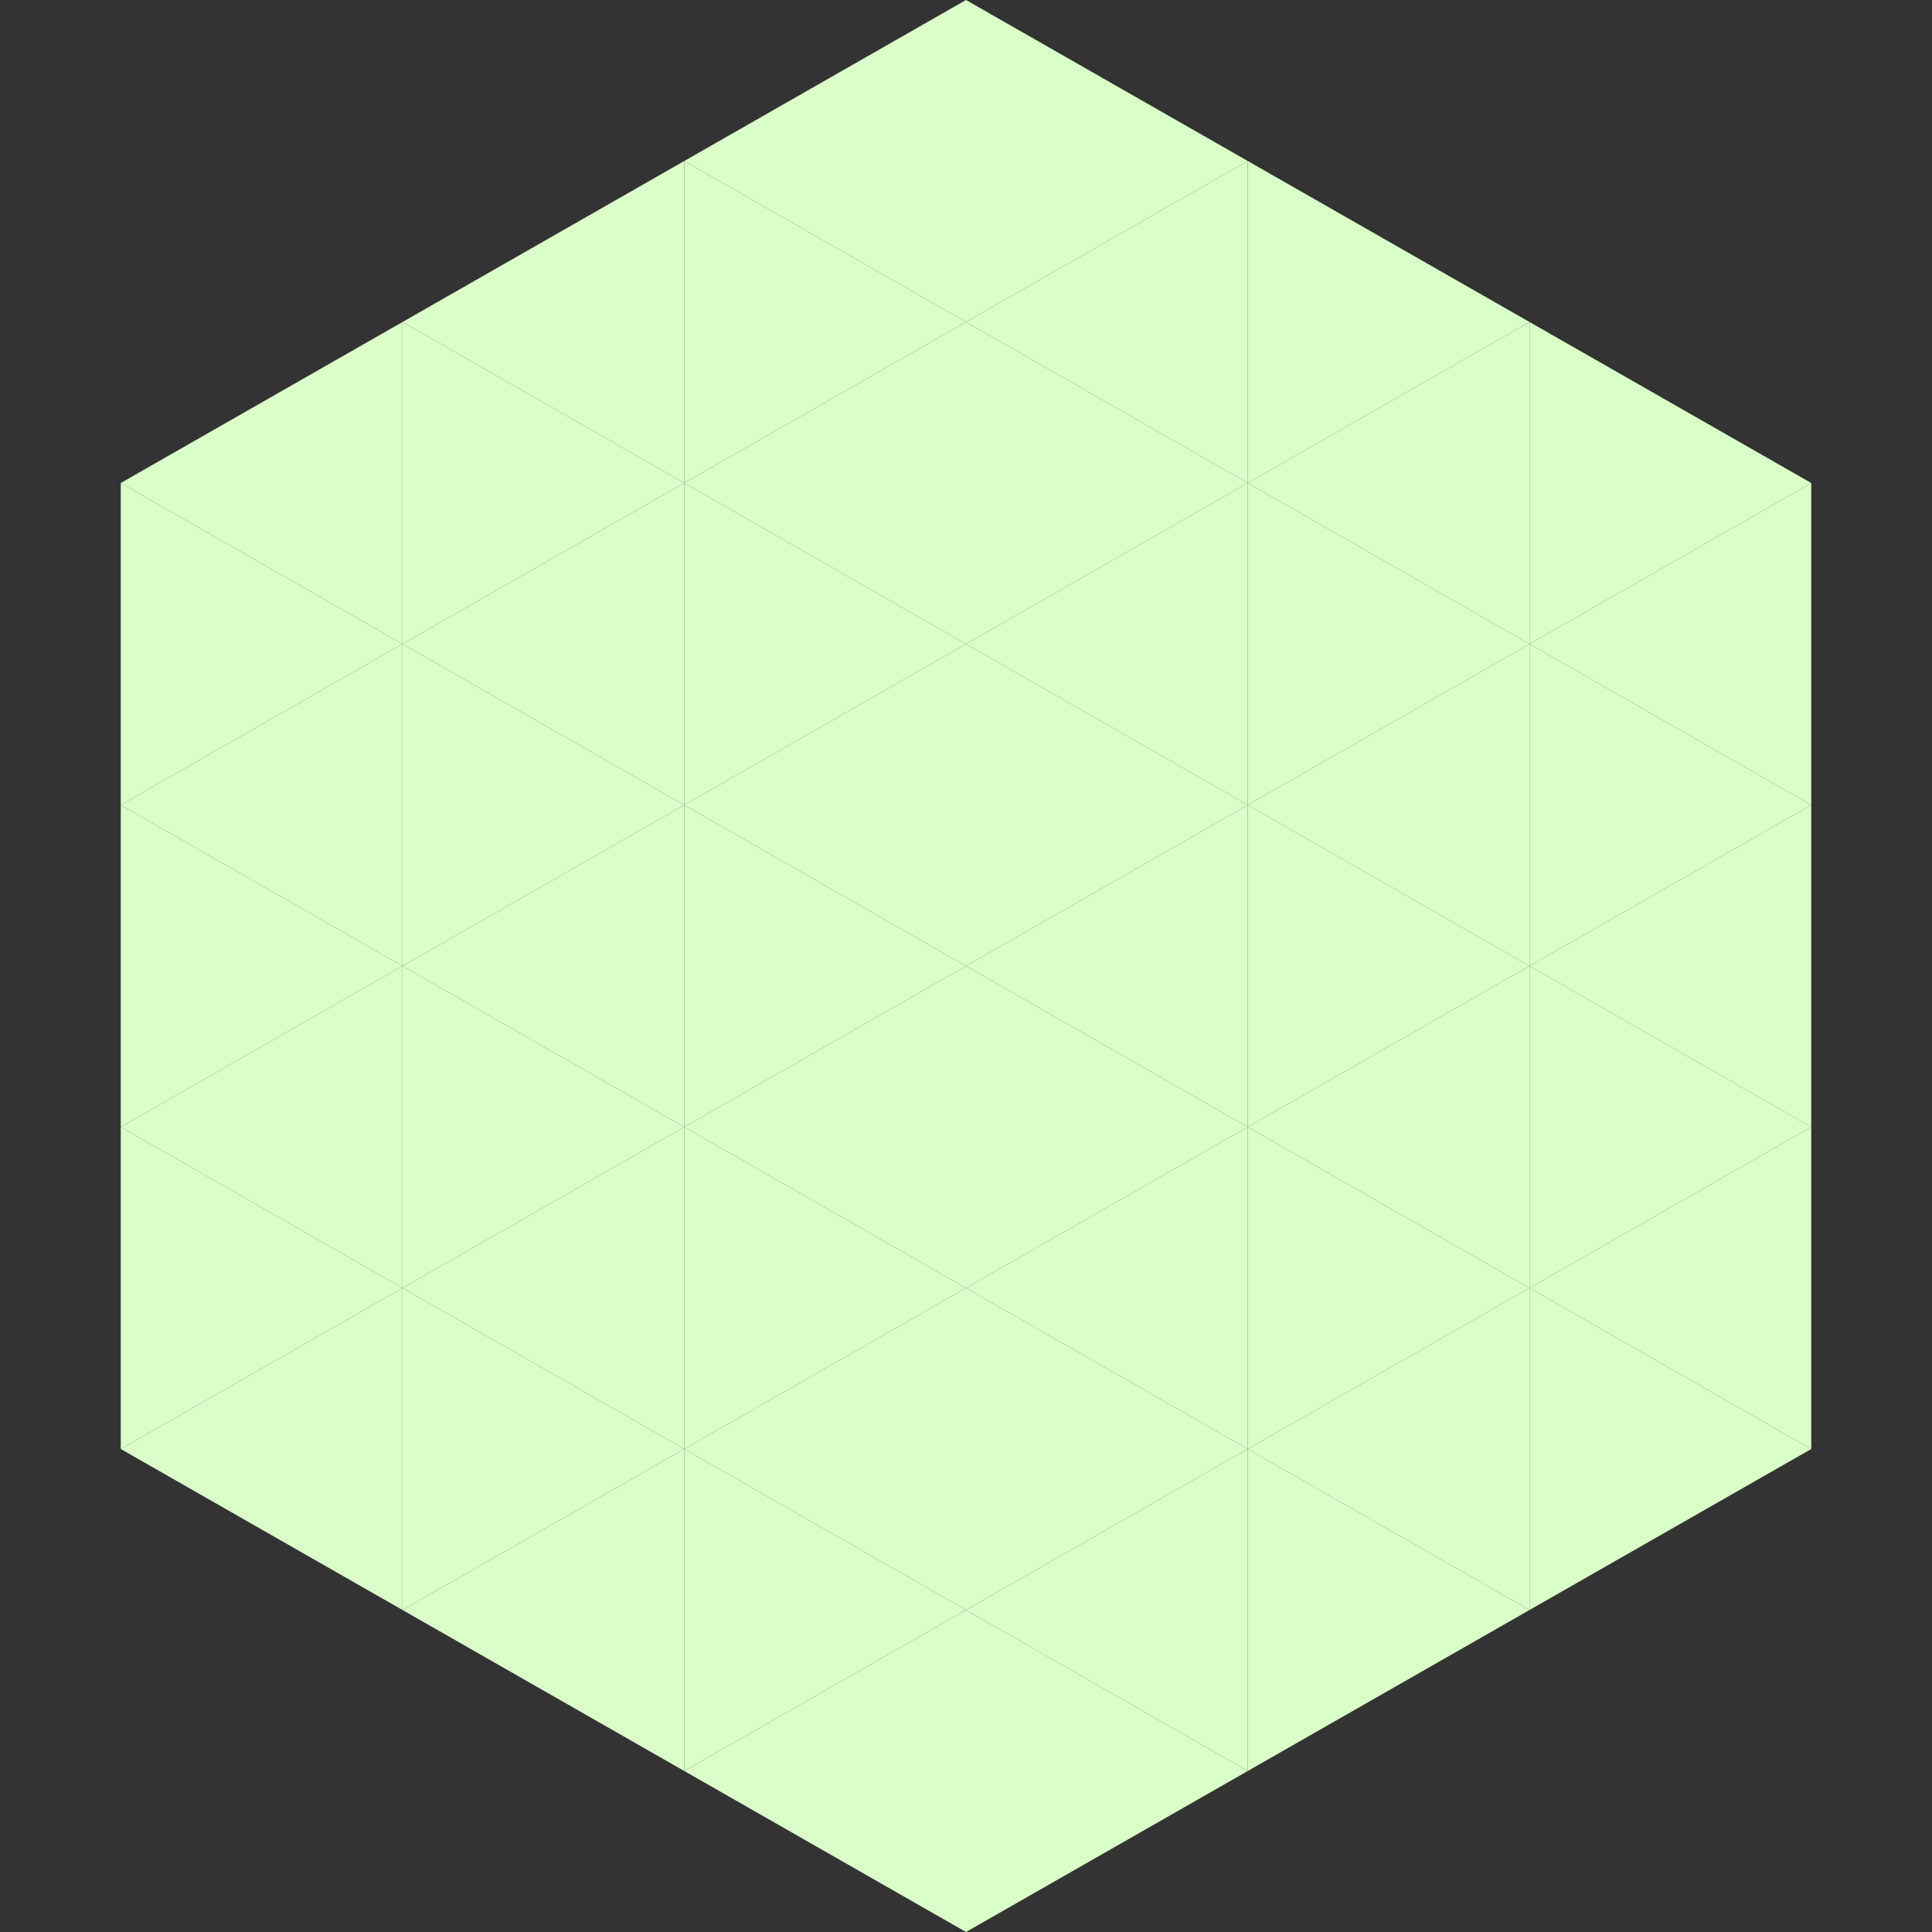
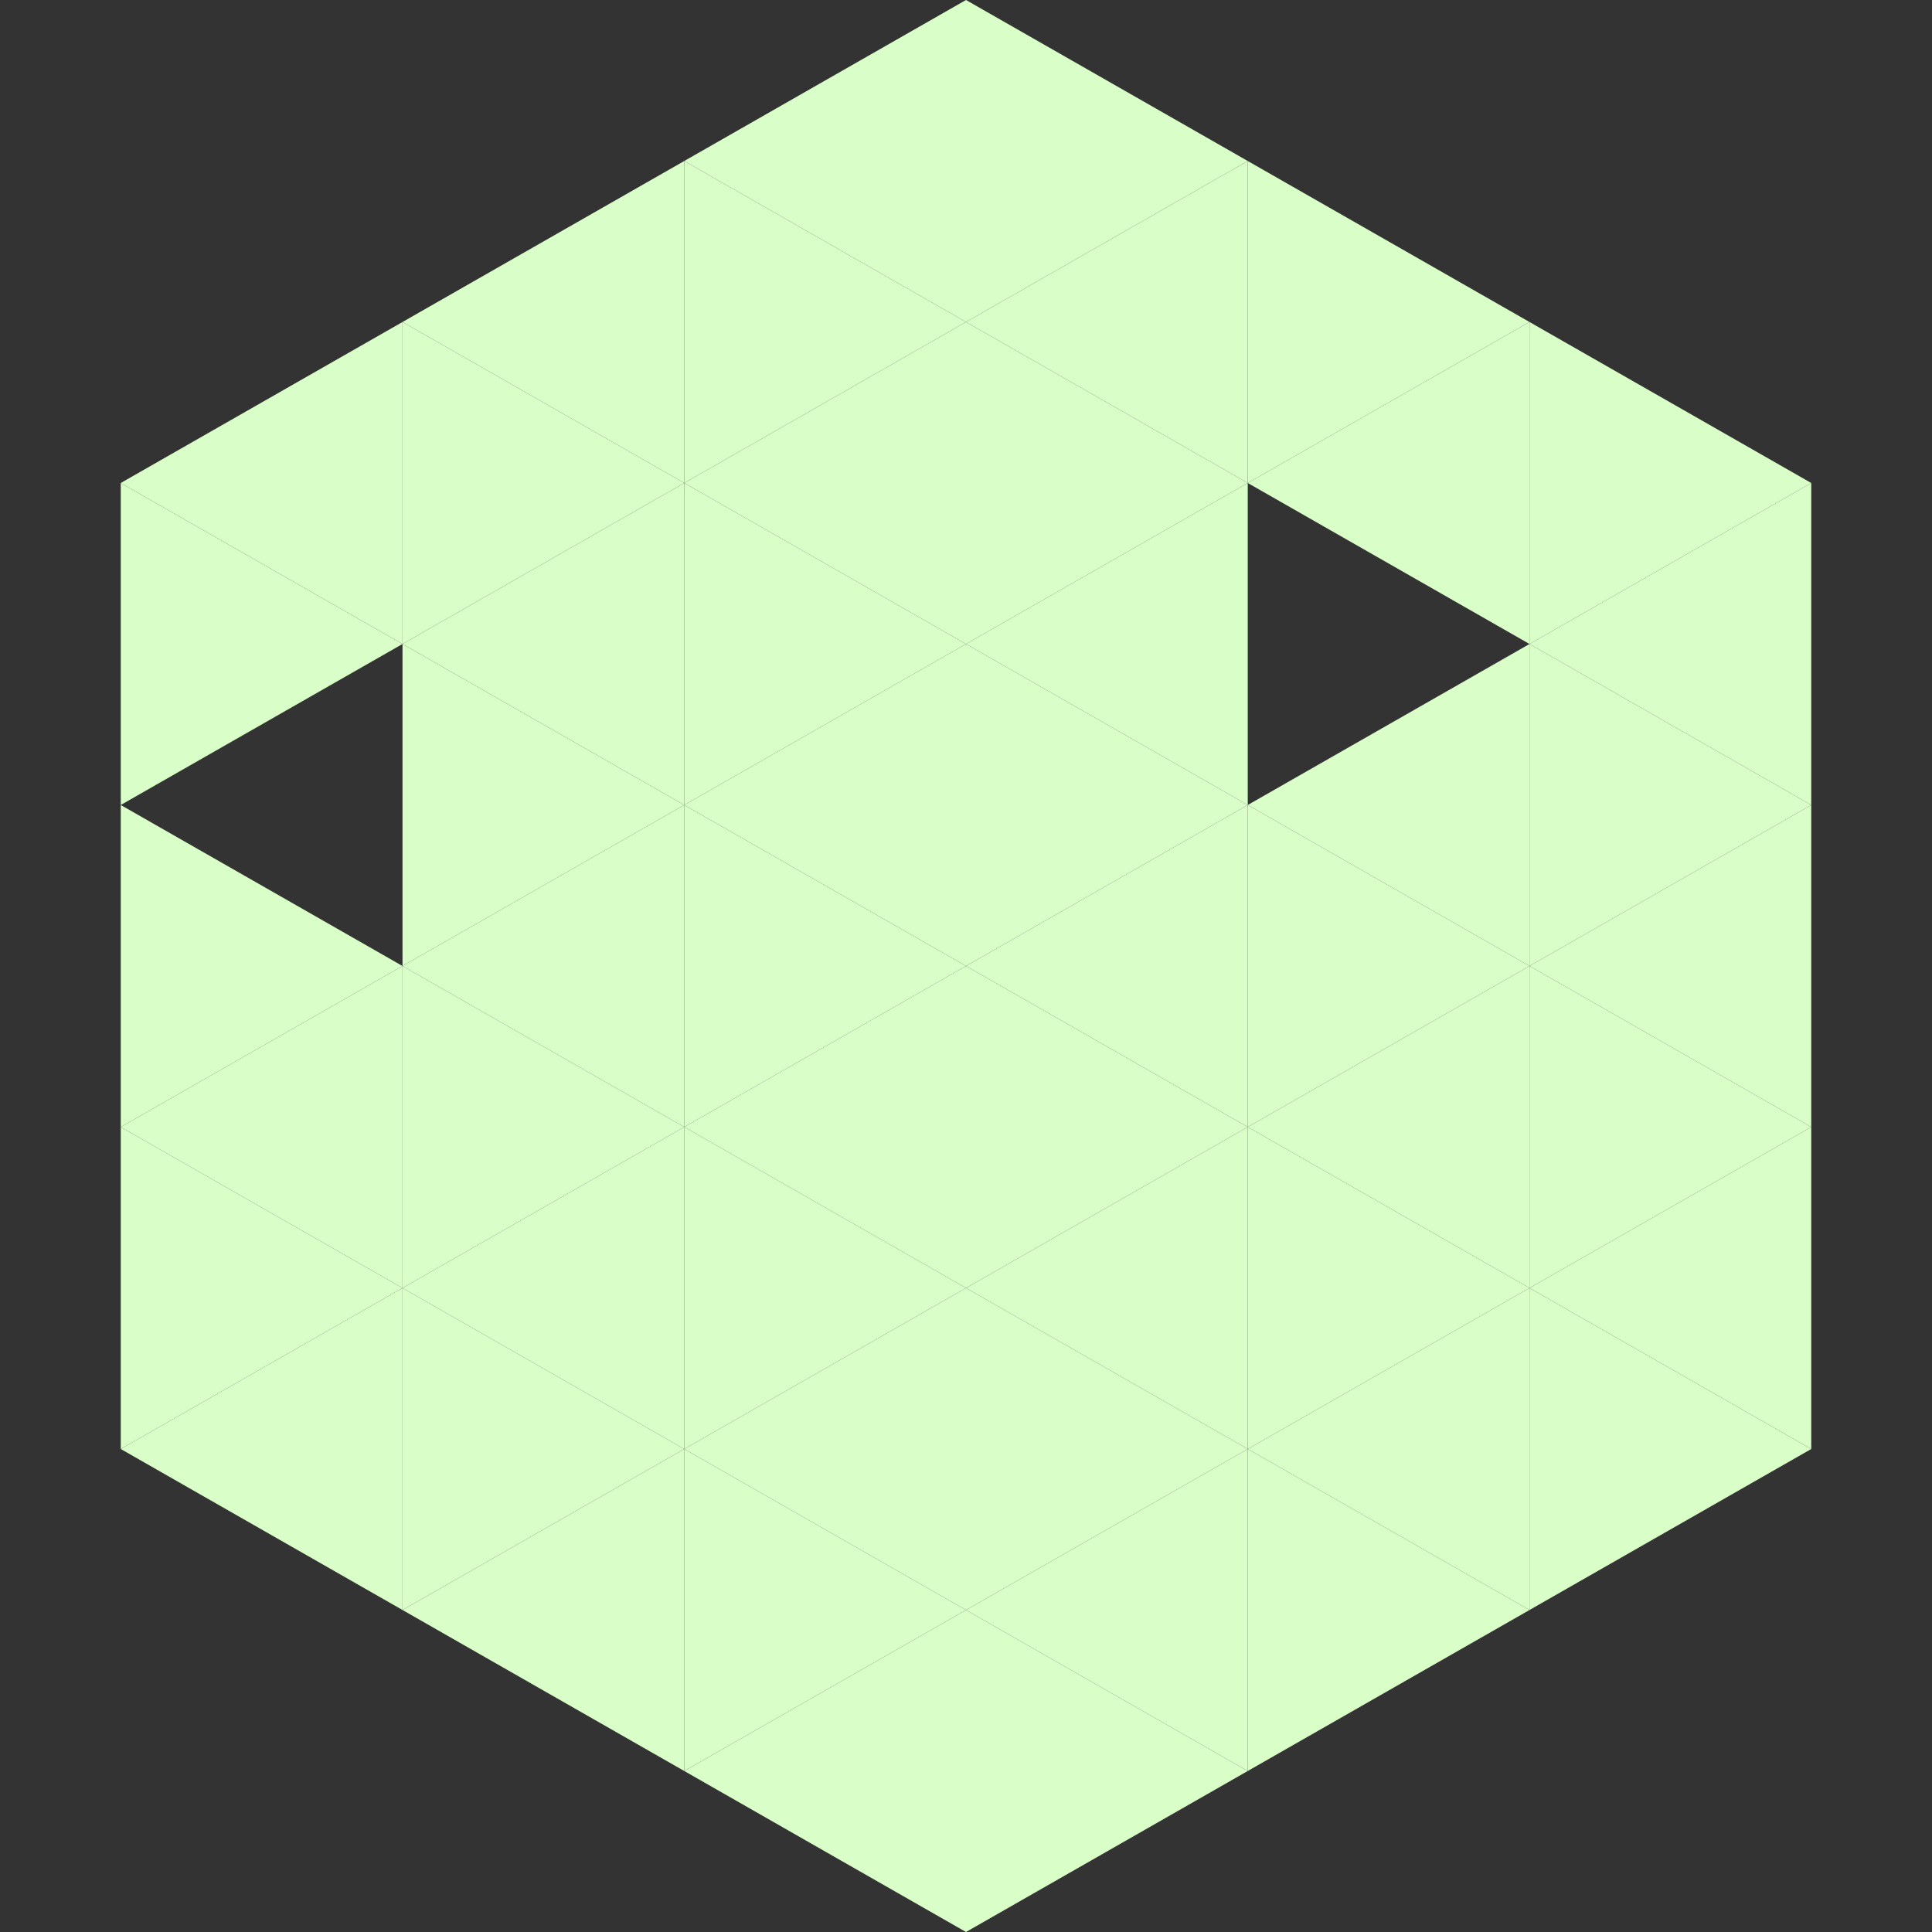
<svg xmlns="http://www.w3.org/2000/svg" width="240" height="240">
  <rect width="100%" height="100%" fill="#333333" stroke="none" />
  <polygon points="50,40 15,60 50,80" style="fill:rgb(217,254,200)" />
  <polygon points="190,40 225,60 190,80" style="fill:rgb(217,254,200)" />
  <polygon points="15,60 50,80 15,100" style="fill:rgb(217,254,200)" />
  <polygon points="225,60 190,80 225,100" style="fill:rgb(217,254,200)" />
-   <polygon points="50,80 15,100 50,120" style="fill:rgb(217,254,200)" />
  <polygon points="190,80 225,100 190,120" style="fill:rgb(217,254,200)" />
  <polygon points="15,100 50,120 15,140" style="fill:rgb(217,254,200)" />
  <polygon points="225,100 190,120 225,140" style="fill:rgb(217,254,200)" />
  <polygon points="50,120 15,140 50,160" style="fill:rgb(217,254,200)" />
  <polygon points="190,120 225,140 190,160" style="fill:rgb(217,254,200)" />
  <polygon points="15,140 50,160 15,180" style="fill:rgb(217,254,200)" />
  <polygon points="225,140 190,160 225,180" style="fill:rgb(217,254,200)" />
  <polygon points="50,160 15,180 50,200" style="fill:rgb(217,254,200)" />
  <polygon points="190,160 225,180 190,200" style="fill:rgb(217,254,200)" />
  <polygon points="15,180 50,200 15,220" style="fill:rgb(255,255,255); fill-opacity:0" />
  <polygon points="225,180 190,200 225,220" style="fill:rgb(255,255,255); fill-opacity:0" />
  <polygon points="50,0 85,20 50,40" style="fill:rgb(255,255,255); fill-opacity:0" />
  <polygon points="190,0 155,20 190,40" style="fill:rgb(255,255,255); fill-opacity:0" />
  <polygon points="85,20 50,40 85,60" style="fill:rgb(217,254,200)" />
  <polygon points="155,20 190,40 155,60" style="fill:rgb(217,254,200)" />
  <polygon points="50,40 85,60 50,80" style="fill:rgb(217,254,200)" />
  <polygon points="190,40 155,60 190,80" style="fill:rgb(217,254,200)" />
  <polygon points="85,60 50,80 85,100" style="fill:rgb(217,254,200)" />
-   <polygon points="155,60 190,80 155,100" style="fill:rgb(217,254,200)" />
  <polygon points="50,80 85,100 50,120" style="fill:rgb(217,254,200)" />
  <polygon points="190,80 155,100 190,120" style="fill:rgb(217,254,200)" />
  <polygon points="85,100 50,120 85,140" style="fill:rgb(217,254,200)" />
  <polygon points="155,100 190,120 155,140" style="fill:rgb(217,254,200)" />
  <polygon points="50,120 85,140 50,160" style="fill:rgb(217,254,200)" />
  <polygon points="190,120 155,140 190,160" style="fill:rgb(217,254,200)" />
  <polygon points="85,140 50,160 85,180" style="fill:rgb(217,254,200)" />
  <polygon points="155,140 190,160 155,180" style="fill:rgb(217,254,200)" />
  <polygon points="50,160 85,180 50,200" style="fill:rgb(217,254,200)" />
  <polygon points="190,160 155,180 190,200" style="fill:rgb(217,254,200)" />
  <polygon points="85,180 50,200 85,220" style="fill:rgb(217,254,200)" />
  <polygon points="155,180 190,200 155,220" style="fill:rgb(217,254,200)" />
  <polygon points="120,0 85,20 120,40" style="fill:rgb(217,254,200)" />
  <polygon points="120,0 155,20 120,40" style="fill:rgb(217,254,200)" />
  <polygon points="85,20 120,40 85,60" style="fill:rgb(217,254,200)" />
  <polygon points="155,20 120,40 155,60" style="fill:rgb(217,254,200)" />
  <polygon points="120,40 85,60 120,80" style="fill:rgb(217,254,200)" />
  <polygon points="120,40 155,60 120,80" style="fill:rgb(217,254,200)" />
  <polygon points="85,60 120,80 85,100" style="fill:rgb(217,254,200)" />
  <polygon points="155,60 120,80 155,100" style="fill:rgb(217,254,200)" />
  <polygon points="120,80 85,100 120,120" style="fill:rgb(217,254,200)" />
  <polygon points="120,80 155,100 120,120" style="fill:rgb(217,254,200)" />
  <polygon points="85,100 120,120 85,140" style="fill:rgb(217,254,200)" />
  <polygon points="155,100 120,120 155,140" style="fill:rgb(217,254,200)" />
  <polygon points="120,120 85,140 120,160" style="fill:rgb(217,254,200)" />
  <polygon points="120,120 155,140 120,160" style="fill:rgb(217,254,200)" />
  <polygon points="85,140 120,160 85,180" style="fill:rgb(217,254,200)" />
  <polygon points="155,140 120,160 155,180" style="fill:rgb(217,254,200)" />
  <polygon points="120,160 85,180 120,200" style="fill:rgb(217,254,200)" />
  <polygon points="120,160 155,180 120,200" style="fill:rgb(217,254,200)" />
  <polygon points="85,180 120,200 85,220" style="fill:rgb(217,254,200)" />
  <polygon points="155,180 120,200 155,220" style="fill:rgb(217,254,200)" />
  <polygon points="120,200 85,220 120,240" style="fill:rgb(217,254,200)" />
  <polygon points="120,200 155,220 120,240" style="fill:rgb(217,254,200)" />
  <polygon points="85,220 120,240 85,260" style="fill:rgb(255,255,255); fill-opacity:0" />
-   <polygon points="155,220 120,240 155,260" style="fill:rgb(255,255,255); fill-opacity:0" />
</svg>